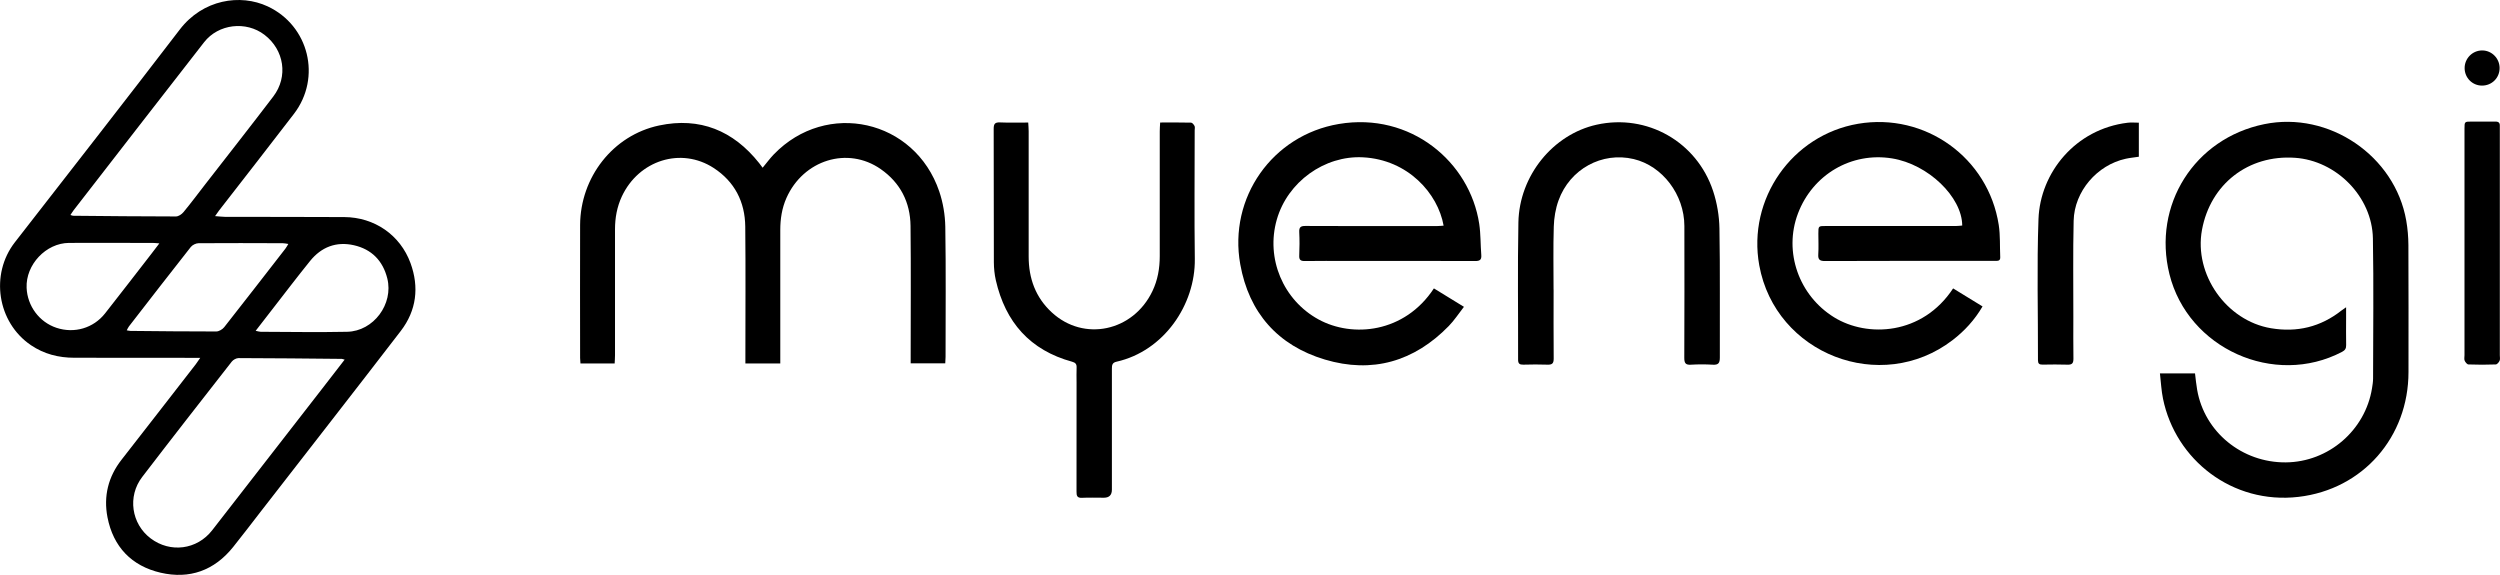
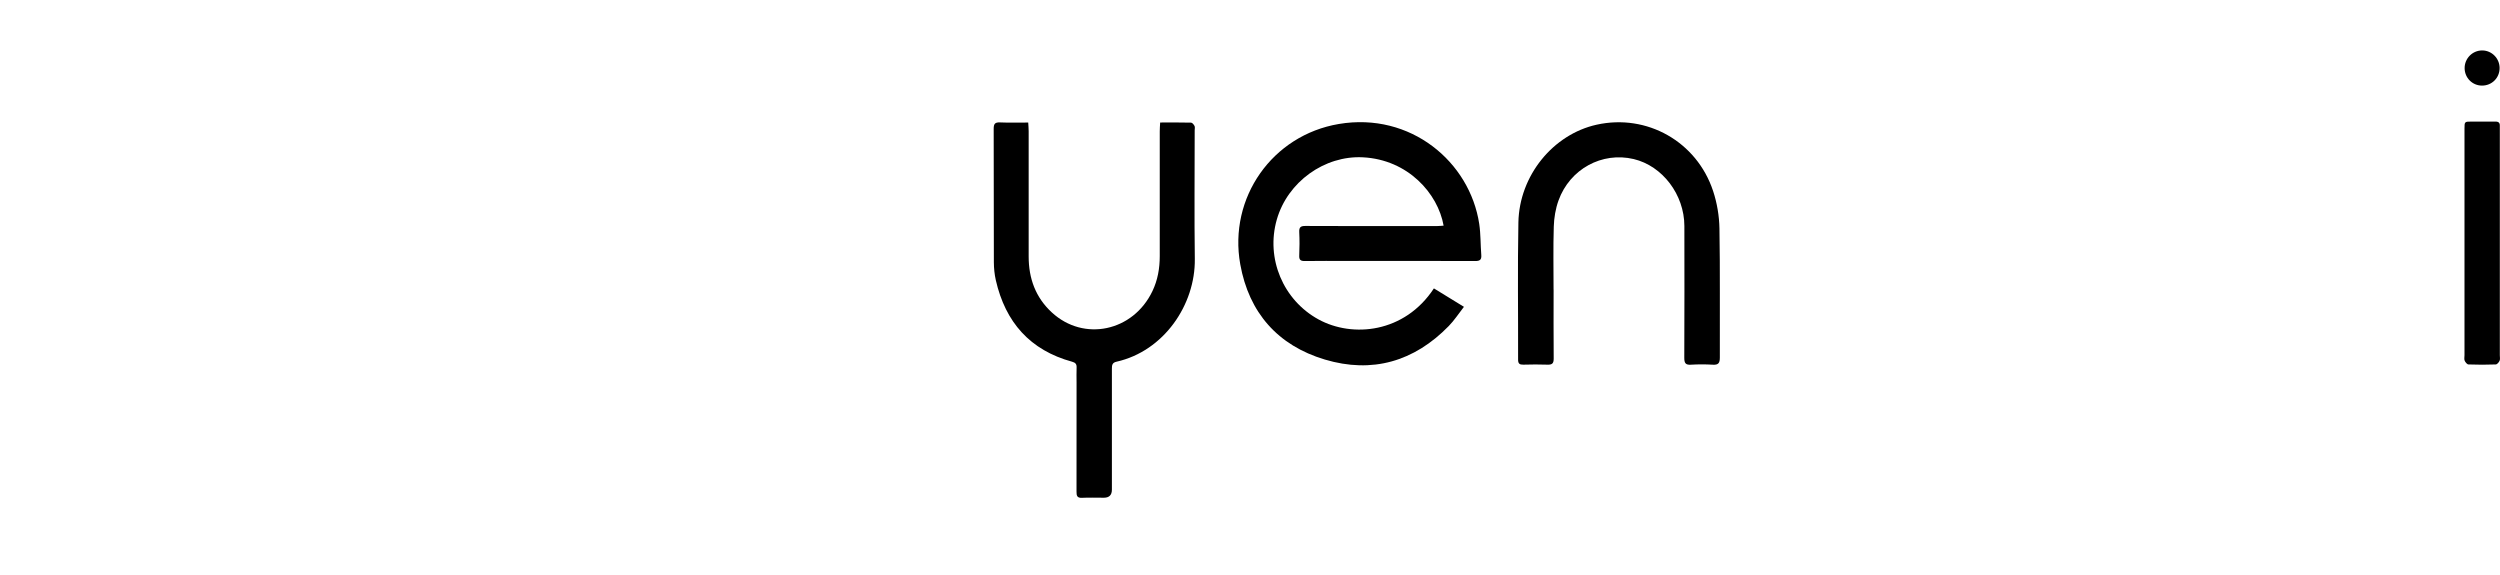
<svg xmlns="http://www.w3.org/2000/svg" id="Layer_1" data-name="Layer 1" viewBox="0 0 571.01 131.3">
-   <path d="M49.11,49.36c.94,.07,1.62,.16,2.29,.17,9.08,.02,18.16,0,27.24,.05,6.87,.04,12.76,4.07,15.12,10.51,2.01,5.5,1.37,10.82-2.22,15.5-10.61,13.8-21.33,27.52-32,41.27-2.09,2.7-4.16,5.42-6.29,8.08-4.3,5.37-9.96,7.4-16.56,5.87-6.63-1.54-10.83-5.91-12.14-12.65-.93-4.8,.15-9.25,3.22-13.17,5.67-7.25,11.3-14.53,16.95-21.8,.27-.35,.51-.72,1.02-1.46-1.17,0-1.97,0-2.78,0-8.66,0-17.33,0-25.99-.02-3.58,0-6.91-.84-9.92-2.88-7.68-5.23-9.35-16.17-3.65-23.5C15.98,39.16,28.6,23.01,41.06,6.75,46.34-.15,54.89-1.46,61.14,1.46c9.42,4.4,12.34,16.25,6.01,24.53-5.67,7.41-11.43,14.75-17.14,22.12-.25,.32-.47,.66-.89,1.26Zm-33.02-.25c.39,.11,.5,.17,.62,.17,7.82,.07,15.65,.16,23.47,.16,.58,0,1.32-.49,1.72-.98,1.7-2.05,3.29-4.19,4.92-6.29,5.21-6.71,10.46-13.38,15.6-20.13,3.45-4.53,2.5-10.64-2.01-14.09-4.21-3.22-10.52-2.5-13.79,1.69-9.96,12.77-19.87,25.57-29.79,38.36-.24,.31-.44,.65-.75,1.11Zm62.63,33.03c-.38-.1-.5-.16-.62-.17-7.87-.08-15.74-.16-23.61-.18-.52,0-1.22,.38-1.55,.8-6.85,8.76-13.7,17.52-20.46,26.35-3.41,4.44-2.47,10.71,1.93,14.03,4.48,3.38,10.58,2.6,14.04-1.84,8.39-10.78,16.76-21.57,25.14-32.36,1.68-2.16,3.35-4.33,5.13-6.63Zm-12.86-26.42c-.55-.08-.9-.17-1.26-.17-6.41-.02-12.83-.05-19.24,0-.6,0-1.4,.39-1.78,.86-4.74,6.01-9.43,12.08-14.12,18.13-.19,.24-.31,.54-.51,.91,.37,.06,.61,.12,.84,.13,6.53,.06,13.07,.14,19.6,.13,.62,0,1.42-.48,1.82-.98,4.69-5.95,9.32-11.95,13.97-17.93,.22-.28,.38-.6,.67-1.07Zm-7.47,19.84c.61,.12,.88,.22,1.16,.22,6.58,.02,13.16,.14,19.74,0,6.04-.13,10.63-6.35,9.17-12.19-1.01-4.03-3.57-6.66-7.63-7.58-4.03-.91-7.43,.41-10,3.59-2.96,3.66-5.8,7.41-8.69,11.12-1.19,1.54-2.38,3.08-3.74,4.83Zm-22-19.97c-.73-.06-1.06-.1-1.38-.1-6.41-.01-12.83-.04-19.24-.01-5.27,.03-9.91,4.97-9.69,10.25,.17,4.17,2.9,7.84,6.81,9.14,4.07,1.36,8.45,.09,11.11-3.29,3.55-4.52,7.06-9.07,10.58-13.61,.55-.71,1.09-1.42,1.81-2.37Z" />
-   <path d="M493.33,85.28h8.02c.16,1.3,.27,2.54,.49,3.76,1.68,9.65,10.25,16.65,20.25,16.57,9.74-.08,18.15-7.31,19.69-16.94,.12-.74,.24-1.49,.24-2.23,.01-10.67,.15-21.33-.04-31.99-.17-9.52-8.34-17.77-17.8-18.41-10.65-.73-19.31,5.99-21.24,16.47-1.87,10.17,5.56,20.75,15.77,22.46,5.95,1,11.32-.29,16.08-4.04,.25-.2,.53-.37,1.07-.75,0,1,0,1.76,0,2.52,0,2.04-.03,4.08,.01,6.12,.02,.77-.25,1.19-.94,1.55-15.48,8.11-35.2-.76-39.42-17.75-3.92-15.77,5.7-31,21.65-34.26,14.77-3.03,29.86,7.2,32.44,22.04,.32,1.83,.48,3.72,.49,5.58,.05,9.67,.02,19.33,.02,29,0,14.82-10.4,26.8-25.14,28.51-15.09,1.75-28.07-8.45-30.93-22.42-.38-1.85-.47-3.76-.7-5.77Z" />
-   <path d="M178.22,83.02h-7.97v-1.64c0-9.87,.07-19.75-.03-29.62-.06-5.65-2.42-10.27-7.21-13.39-7.45-4.84-17.11-1.78-20.98,6.5-1.11,2.39-1.56,4.9-1.56,7.51,0,9.58,0,19.16,0,28.75,0,.61-.05,1.23-.08,1.89h-7.81c-.03-.45-.07-.85-.08-1.25,0-10.12-.04-20.25,0-30.37,.05-10.9,7.49-20.5,18.04-22.74,9.3-1.97,16.95,1.16,22.85,8.59,.26,.32,.5,.66,.8,1.06,.88-1.05,1.65-2.12,2.56-3.06,12.05-12.46,32.19-7.98,37.78,8.48,.87,2.56,1.33,5.36,1.38,8.06,.16,9.91,.06,19.83,.06,29.74,0,.45-.04,.9-.07,1.45h-7.9c0-.57,0-1.1,0-1.62,0-9.92,.08-19.83-.03-29.75-.06-5.41-2.33-9.86-6.8-12.98-7.54-5.27-17.68-2.12-21.55,6.6-1.03,2.33-1.4,4.78-1.4,7.3,0,9.54,0,19.08,0,28.62v1.86Z" />
-   <path d="M448.18,51.49c-.05-6.49-7.77-13.98-16.03-15.31-9.27-1.5-18.11,3.67-21.49,12.58-3.33,8.79,.23,18.76,8.25,23.71,7.59,4.69,20.17,4.09,27.19-6.6,2.21,1.35,4.42,2.71,6.72,4.12-1.83,3.12-4.12,5.6-6.85,7.7-16.37,12.54-40.48,3.19-44.15-17.1-2.74-15.13,7.48-29.75,22.58-32.32,15.31-2.6,29.74,7.73,32.12,23.11,.37,2.41,.23,4.9,.34,7.35,.03,.66-.28,.86-.9,.86-1.62-.02-3.25,0-4.87,0-11.41,0-22.83-.02-34.24,.03-1.18,0-1.63-.28-1.55-1.52,.1-1.58,.02-3.16,.02-4.75,0-1.73,0-1.73,1.69-1.73,6.91,0,13.83,0,20.74,0,3,0,6,0,9,0,.48,0,.97-.07,1.44-.11Z" />
+   <path d="M448.18,51.49Z" />
  <path d="M329.72,51.51c-1.29-7.28-8.1-15.06-18.45-15.58-8.73-.44-17.17,5.59-19.64,14.21-2.56,8.92,1.46,18.41,9.53,22.82,7.76,4.24,19.65,3.12,26.35-7.09,2.2,1.35,4.41,2.71,6.86,4.21-1.22,1.56-2.21,3.1-3.47,4.39-7.91,8.11-17.48,10.89-28.31,7.65-10.73-3.21-17.33-10.7-19.31-21.75-2.73-15.21,7.33-29.49,22.51-32.05,16.39-2.77,29.93,8.65,32.07,22.82,.35,2.33,.28,4.73,.47,7.09,.09,1.12-.33,1.4-1.42,1.39-9.75-.04-19.5-.02-29.25-.02-3.21,0-6.42-.03-9.62,.02-.95,.01-1.34-.23-1.29-1.25,.08-1.79,.09-3.59,0-5.37-.06-1.16,.4-1.4,1.44-1.39,5.83,.03,11.66,.02,17.5,.02,4.21,0,8.42,0,12.62,0,.45,0,.89-.06,1.42-.09Z" />
  <path d="M264.99,27.98c2.48,0,4.77-.03,7.05,.03,.28,0,.64,.45,.8,.77,.13,.27,.03,.65,.03,.99,0,9.79-.1,19.58,.03,29.37,.14,10.46-7.08,21.05-17.87,23.47-1,.22-1.07,.79-1.07,1.61,.02,9.21,.01,18.41,0,27.62q0,1.83-1.82,1.84c-1.67,0-3.34-.06-5,.02-1.15,.06-1.27-.5-1.26-1.43,.02-8.29,.01-16.58,.01-24.87,0-1.17-.04-2.33,.01-3.5,.03-.77-.31-1.08-1.02-1.28-9.62-2.63-15.24-9.03-17.43-18.61-.3-1.33-.44-2.72-.45-4.08-.04-10.16,0-20.33-.04-30.49,0-1.12,.26-1.53,1.44-1.48,2.11,.09,4.23,.03,6.45,.03,.04,.75,.1,1.36,.1,1.98,0,9.54,0,19.08,0,28.62,0,4.99,1.57,9.34,5.28,12.76,7.32,6.77,18.6,4.36,22.99-4.86,1.21-2.53,1.67-5.21,1.67-7.99,0-9.5,0-19,0-28.49,0-.62,.05-1.23,.09-2.01Z" />
  <path d="M354.85,66.14c0,5.25-.03,10.5,.02,15.75,.01,1.13-.36,1.44-1.44,1.4-1.83-.07-3.67-.05-5.5,0-.83,.02-1.19-.22-1.19-1.13,.03-10.46-.13-20.92,.07-31.37,.21-10.69,7.93-20.11,17.88-22.31,11.46-2.54,22.86,3.86,26.59,15.15,.9,2.72,1.4,5.69,1.45,8.55,.17,9.83,.05,19.66,.09,29.49,0,1.25-.33,1.71-1.61,1.63-1.66-.1-3.34-.1-5,0-1.25,.08-1.51-.4-1.51-1.57,.04-10.04,.04-20.08,.02-30.12-.02-7.17-5.01-13.72-11.58-15.28-7.22-1.71-14.58,2.26-17.17,9.47-.68,1.88-1.02,3.96-1.08,5.96-.15,4.79-.05,9.58-.05,14.37Z" />
-   <path d="M488.52,28.01v7.79c-1.04,.16-2.04,.25-3,.46-6.54,1.43-11.73,7.44-11.89,14.15-.17,7.33-.06,14.66-.07,21.99,0,3.17-.03,6.33,.02,9.5,.01,1-.26,1.43-1.33,1.39-1.91-.07-3.83-.04-5.75-.01-.75,.01-1.02-.26-1.02-1.02,.03-10.75-.27-21.5,.12-32.23,.38-10.56,8.4-20.56,20.38-22,.81-.1,1.64-.01,2.54-.01Z" />
  <path d="M562.9,55.39c0-8.66,0-17.33,0-25.99,0-1.63,.01-1.63,1.67-1.63,1.79,0,3.58,.02,5.37,0,.76-.01,1.07,.29,1.03,1.03-.02,.37,0,.75,0,1.12,0,17.08,0,34.15,0,51.23,0,.42,.11,.88-.05,1.24-.16,.36-.56,.84-.88,.85-2.08,.08-4.16,.08-6.24,0-.31-.01-.71-.51-.86-.86-.15-.35-.04-.82-.04-1.24,0-8.58,0-17.16,0-25.74Z" />
  <path d="M562.93,15.59c-.02-2.25,1.8-4.08,4.02-4.07,2.18,.01,3.95,1.8,3.97,3.99,.02,2.26-1.76,4.05-4.02,4.04-2.2,0-3.95-1.76-3.97-3.97Z" />
</svg>